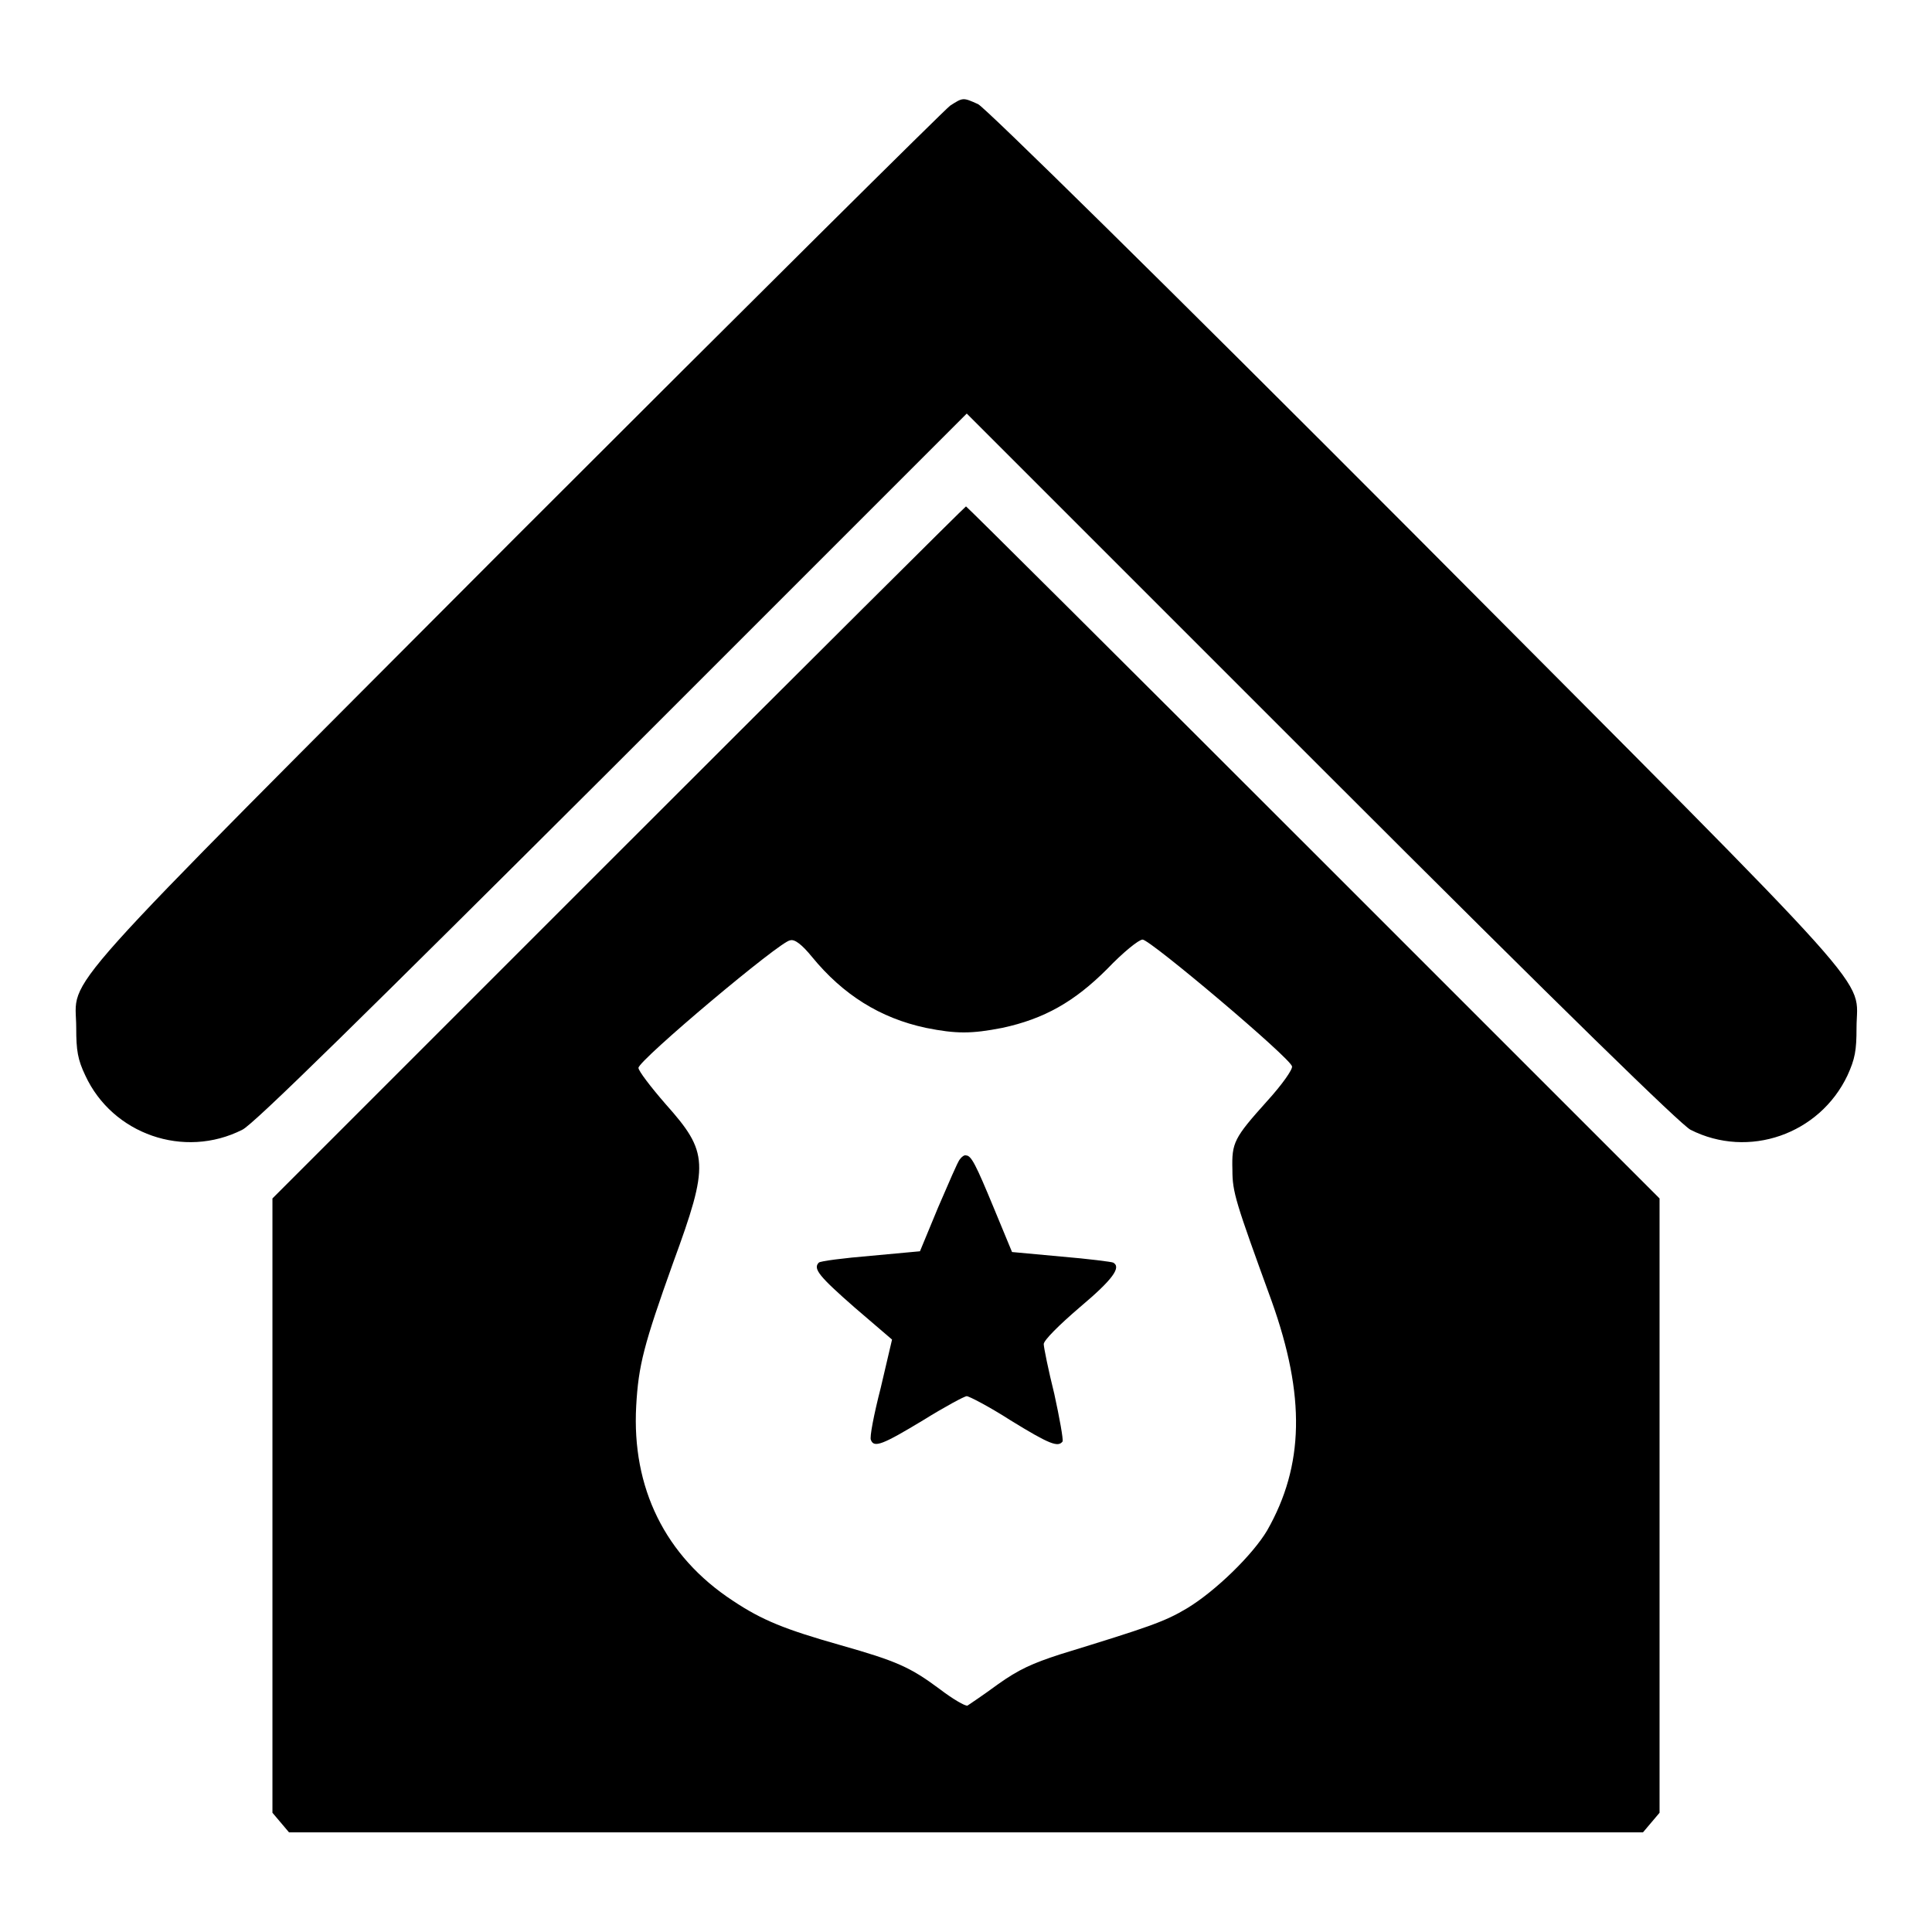
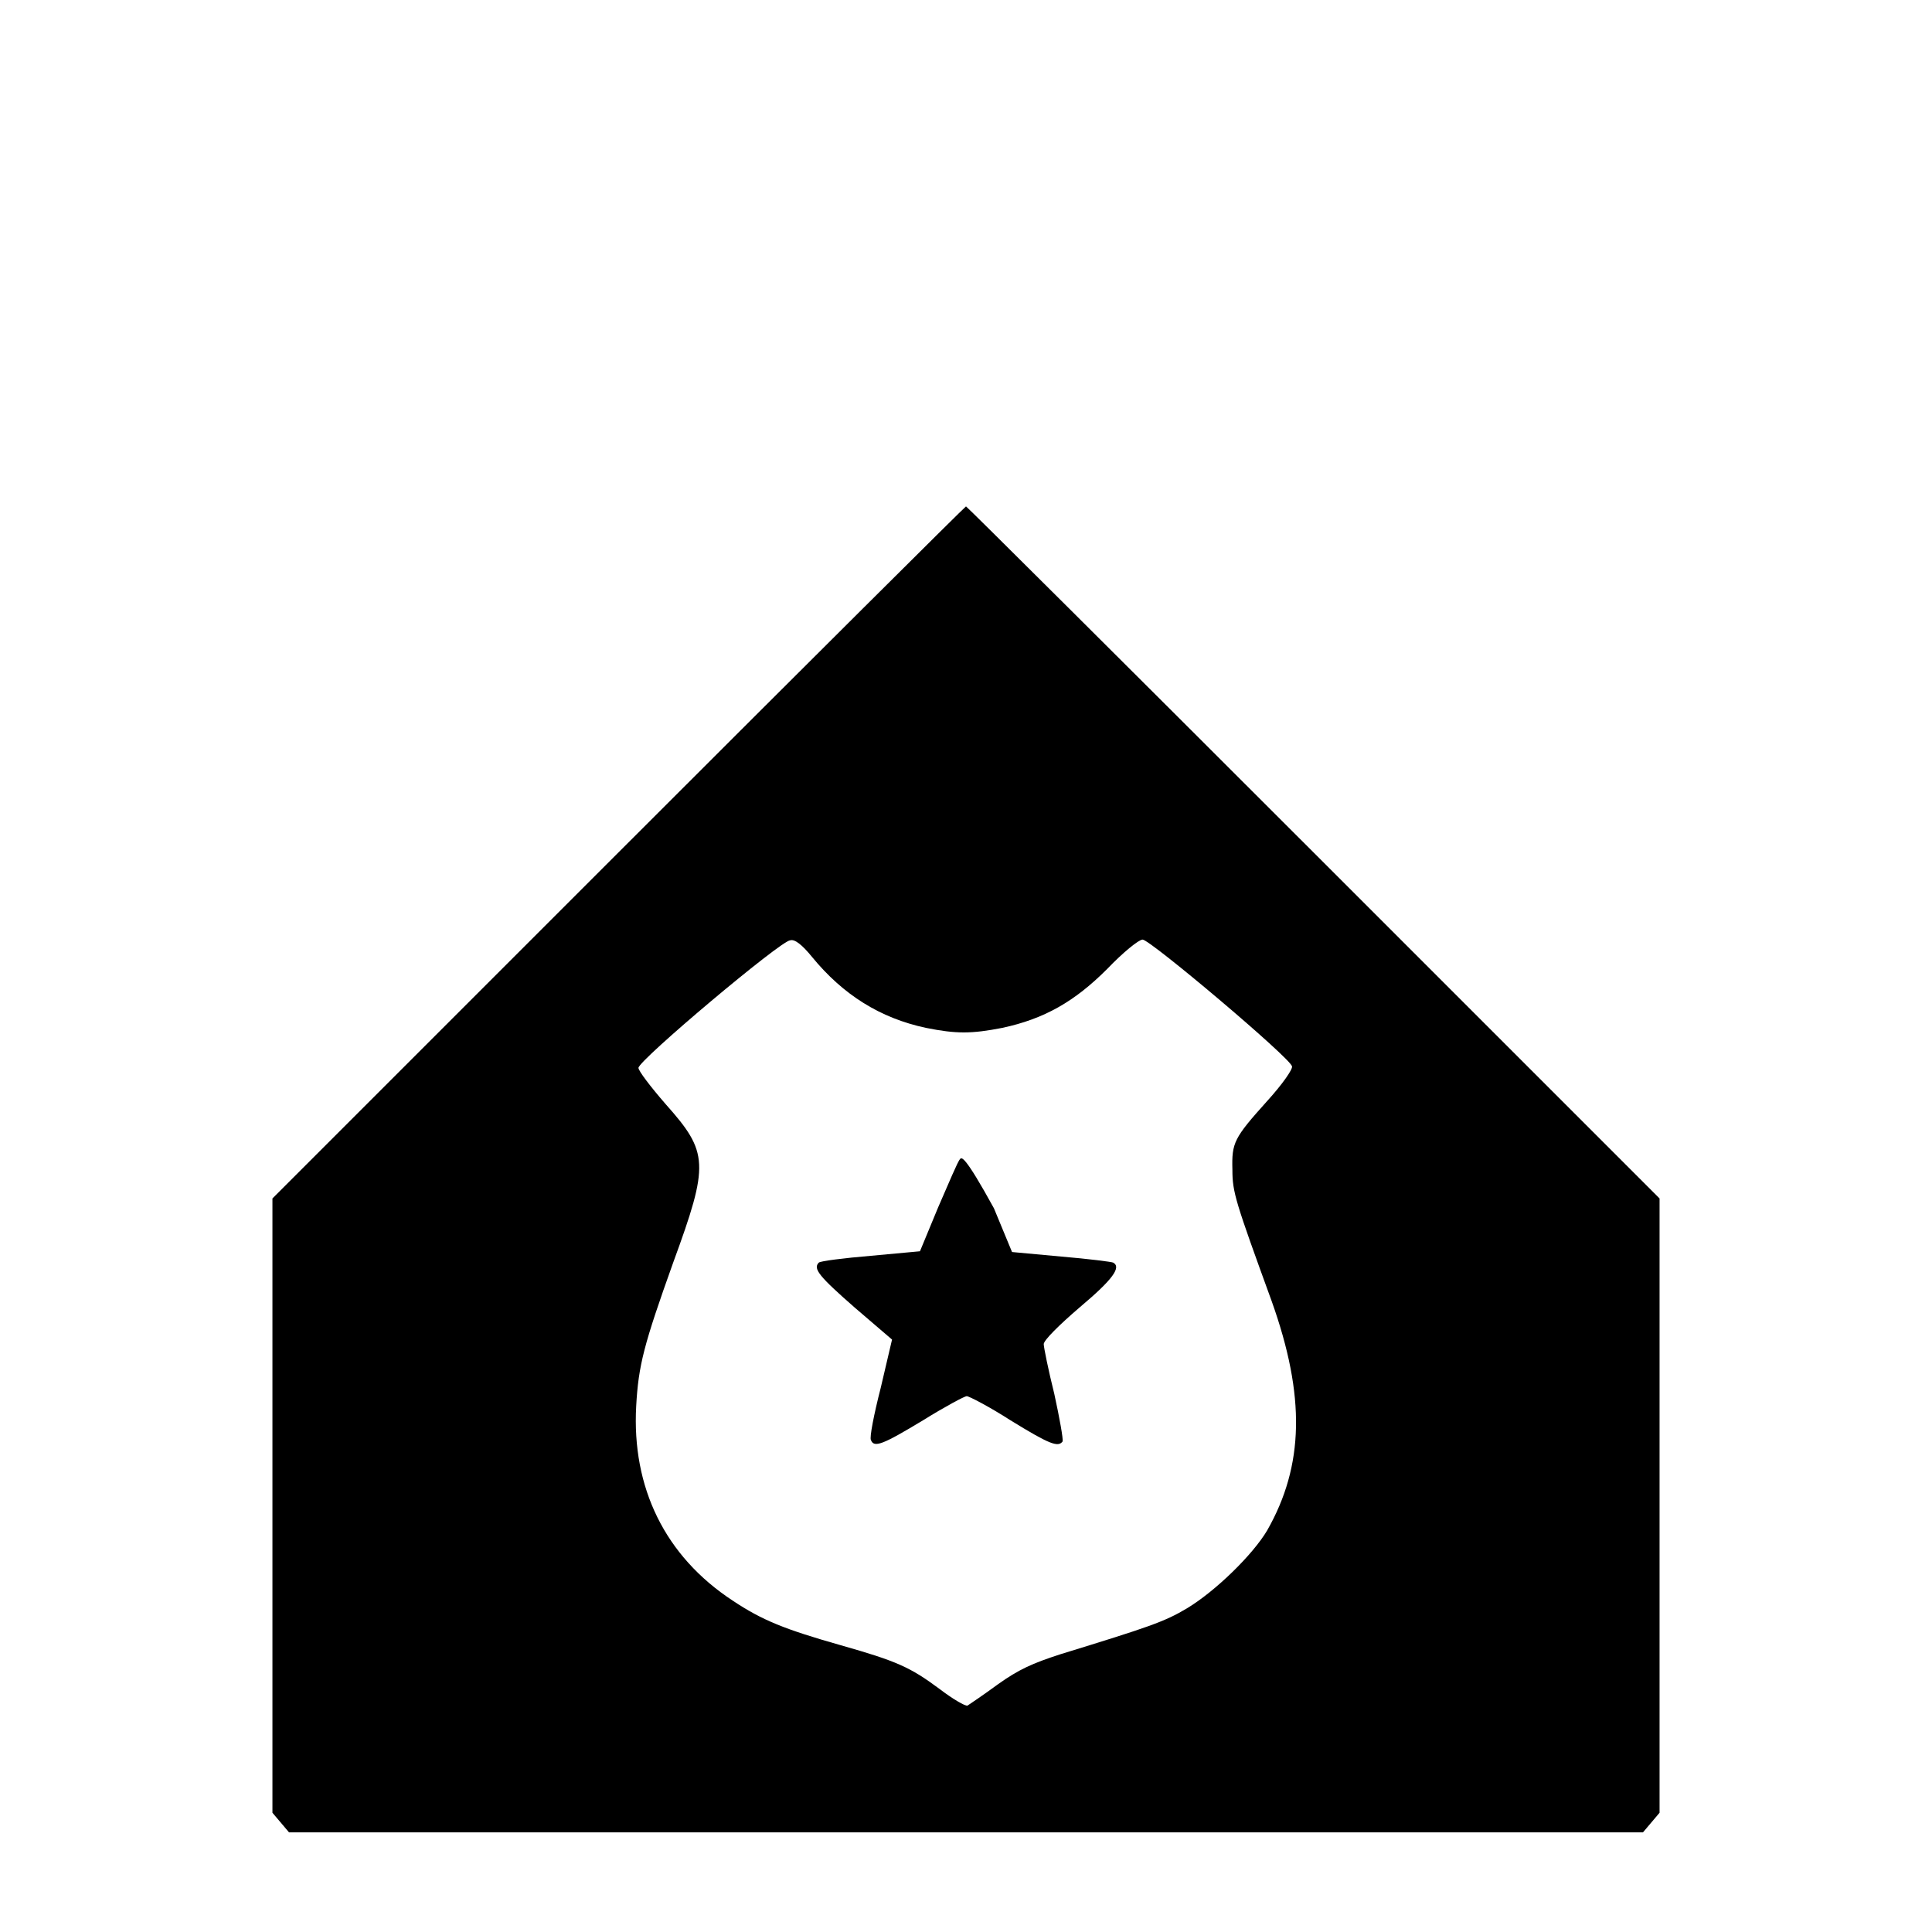
<svg xmlns="http://www.w3.org/2000/svg" version="1.1" x="0px" y="0px" viewBox="0 0 256 256" enable-background="new 0 0 256 256" xml:space="preserve">
  <g>
    <g>
      <g>
-         <path fill="#000000" d="M125.9,14c-0.7,0.5-26.6,26.2-57.5,57.1c-62.9,63.1-58.3,57.9-58.3,65.1c0,3,0.2,4.2,1.2,6.3c3.6,7.8,13.1,11.1,20.8,7.2c1.4-0.6,16.5-15.5,49-47.9l47-47l47,47c32.6,32.6,47.6,47.2,48.9,47.9c7.7,3.9,17.1,0.6,20.8-7.2c1-2.2,1.2-3.3,1.2-6.3c0-7.1,4.6-1.9-58.5-65.3c-33.2-33.3-57-56.7-57.9-57.1C127.6,12.9,127.6,12.9,125.9,14z" />
        <path fill="#000000" d="M81.9,113l-45.8,45.8v40.7v40.7l1.1,1.3l1.1,1.3H128h89.7l1.1-1.3l1.1-1.3v-40.7v-40.7L174,112.9c-25.2-25.2-45.9-45.8-46-45.8S107.1,87.8,81.9,113z M107.6,126.8c4.1,5,9,8.1,15.1,9.4c4,0.8,6,0.8,10.1,0c5.6-1.2,9.6-3.5,13.9-7.8c2.1-2.2,4.2-3.9,4.7-3.9c1,0,19.6,15.7,19.8,16.8c0.1,0.4-1.3,2.4-3.3,4.6c-4.4,4.9-4.7,5.5-4.6,9.1c0,3,0.4,4.2,5.2,17.4c4.5,12.6,4.3,21.8-0.6,30.4c-1.9,3.2-6.8,8-10.6,10.3c-3,1.8-5.1,2.5-16.8,6.1c-3.7,1.2-5.5,2-8.3,4c-1.9,1.4-3.7,2.6-4,2.8c-0.3,0.1-2-0.9-3.7-2.2c-3.9-2.9-5.7-3.7-13.1-5.8c-7.4-2.1-10.4-3.3-14.3-5.9c-9-5.9-13.4-15-12.8-25.8c0.3-5.4,1-8.1,4.9-19c4.8-13.1,4.7-14.6-1-21c-2-2.3-3.6-4.4-3.6-4.8c0-1,18.9-16.9,20.1-16.9C105.3,124.4,106.3,125.2,107.6,126.8z" />
-         <path fill="#000000" d="M127.2,153.6c-0.3,0.3-1.5,3.2-2.9,6.4l-2.4,5.8l-6.5,0.6c-3.6,0.3-6.7,0.7-6.9,0.9c-0.8,0.8,0,1.8,4.8,6l4.9,4.2l-1.5,6.4c-0.9,3.5-1.5,6.6-1.3,6.9c0.4,1.1,1.6,0.6,6.9-2.6c2.9-1.8,5.5-3.2,5.8-3.2c0.3,0,3,1.4,5.8,3.2c5.2,3.2,6.3,3.6,6.9,2.8c0.1-0.3-0.4-3.1-1.1-6.3c-0.8-3.2-1.4-6.2-1.4-6.6c0-0.5,2-2.5,4.8-4.9c4.4-3.7,5.5-5.3,4.4-5.9c-0.2-0.1-3.3-0.5-6.9-0.8l-6.5-0.6l-2.4-5.8c-2.4-5.8-3-7-3.7-7C127.8,153,127.4,153.3,127.2,153.6z" />
+         <path fill="#000000" d="M127.2,153.6c-0.3,0.3-1.5,3.2-2.9,6.4l-2.4,5.8l-6.5,0.6c-3.6,0.3-6.7,0.7-6.9,0.9c-0.8,0.8,0,1.8,4.8,6l4.9,4.2l-1.5,6.4c-0.9,3.5-1.5,6.6-1.3,6.9c0.4,1.1,1.6,0.6,6.9-2.6c2.9-1.8,5.5-3.2,5.8-3.2c0.3,0,3,1.4,5.8,3.2c5.2,3.2,6.3,3.6,6.9,2.8c0.1-0.3-0.4-3.1-1.1-6.3c-0.8-3.2-1.4-6.2-1.4-6.6c0-0.5,2-2.5,4.8-4.9c4.4-3.7,5.5-5.3,4.4-5.9c-0.2-0.1-3.3-0.5-6.9-0.8l-6.5-0.6l-2.4-5.8C127.8,153,127.4,153.3,127.2,153.6z" />
      </g>
    </g>
  </g>
</svg>